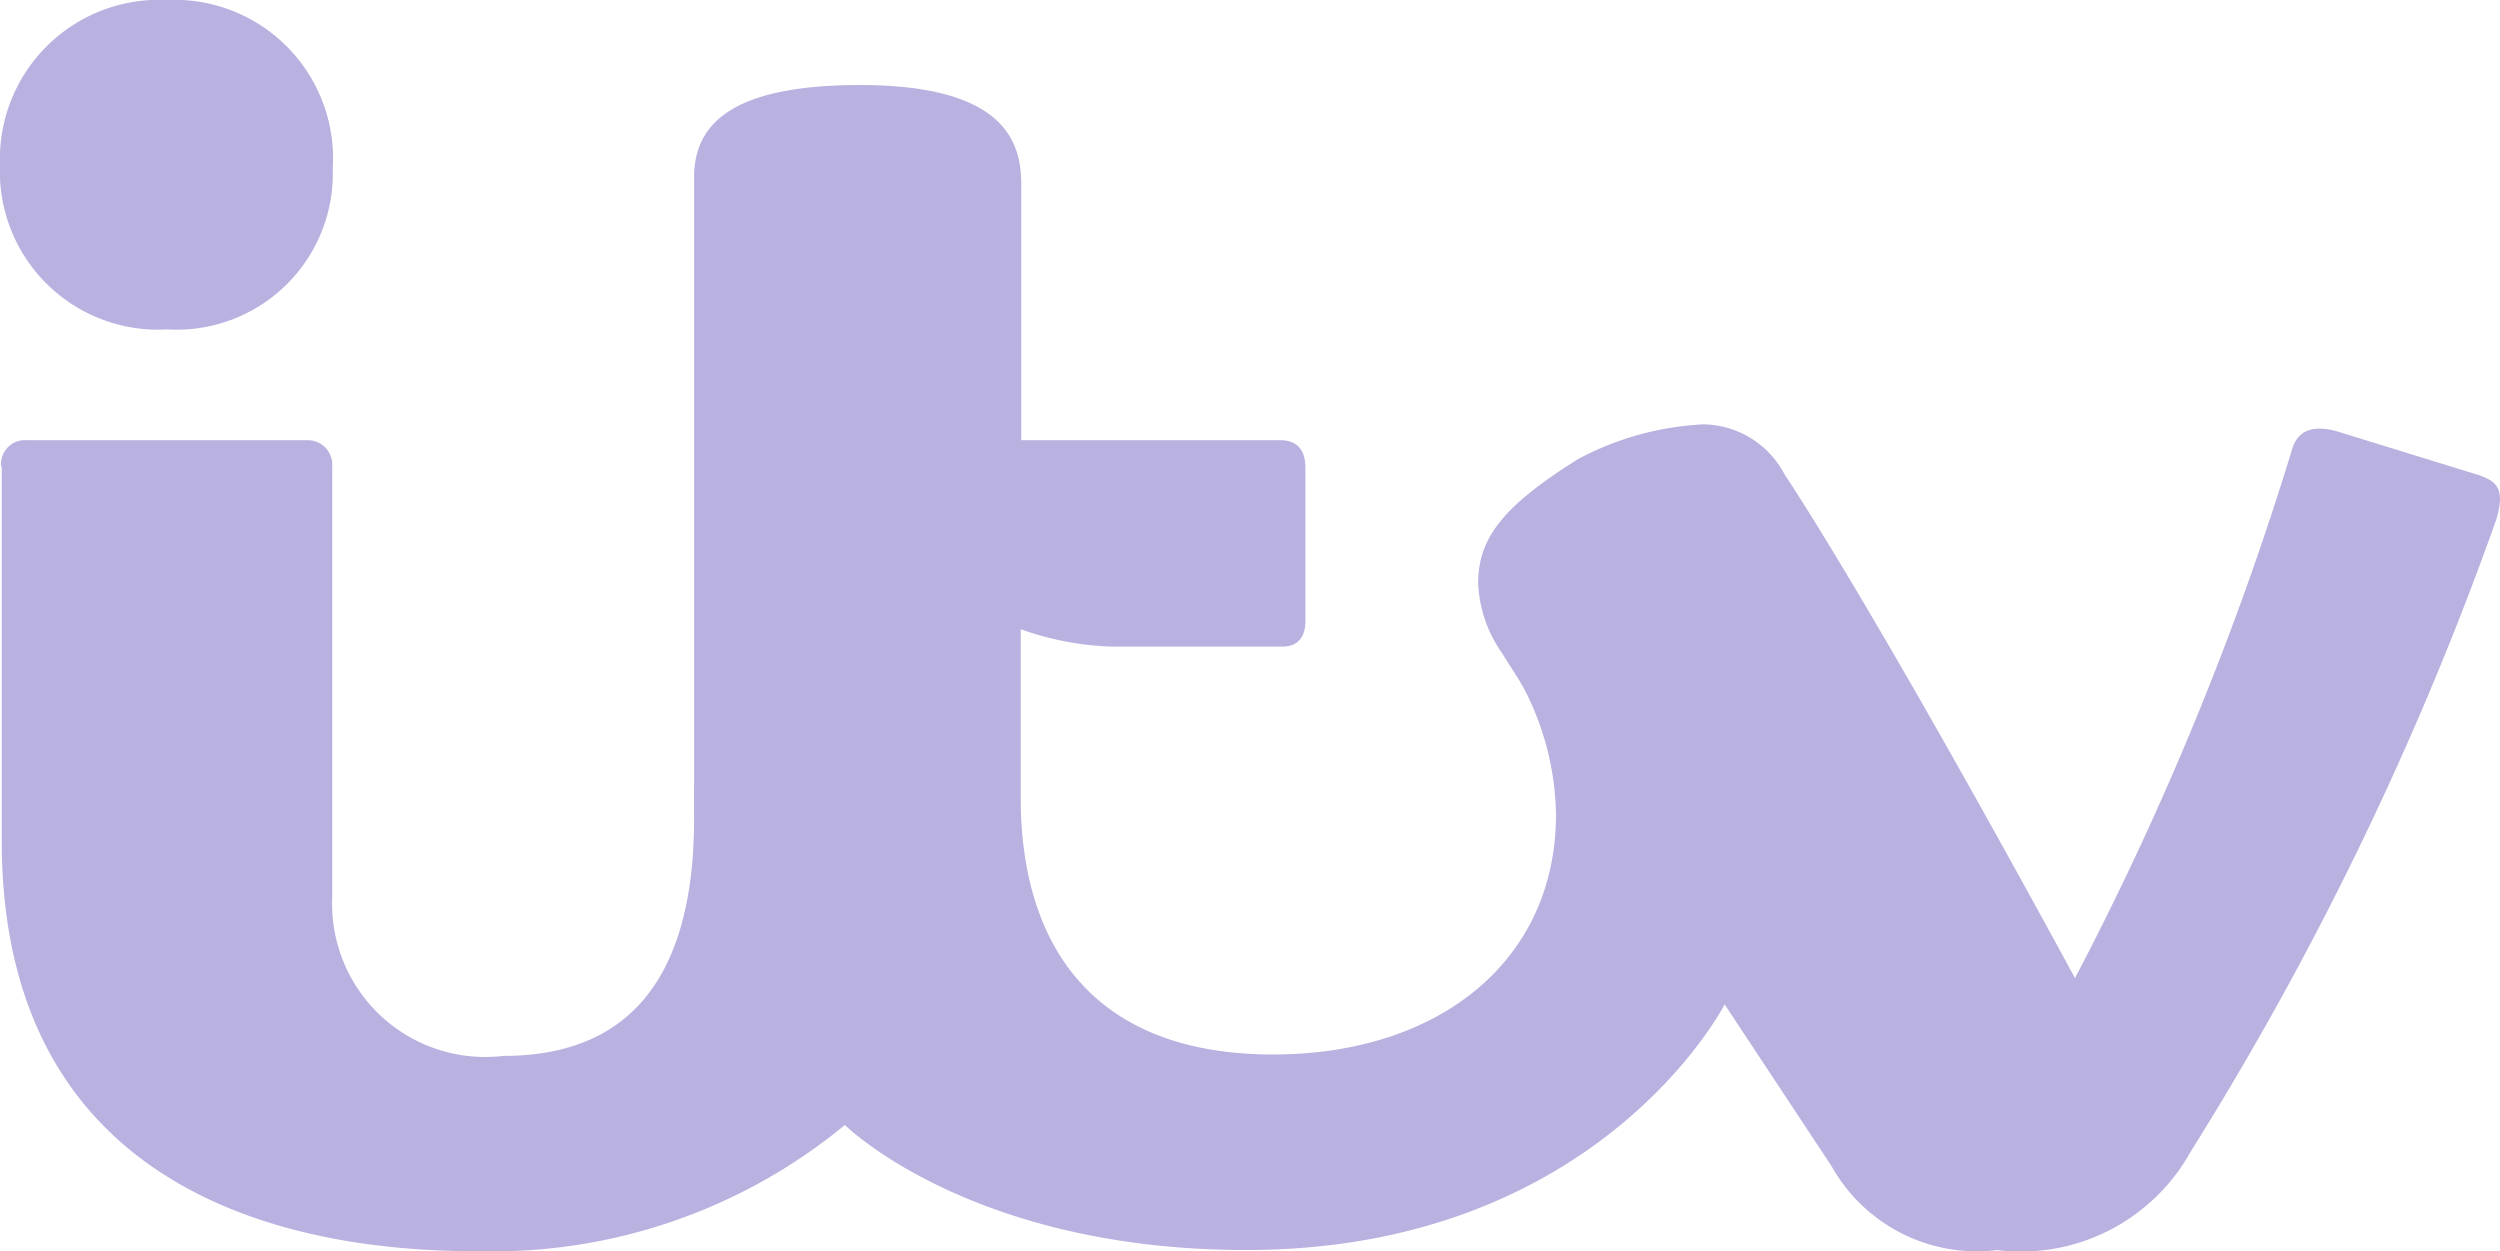
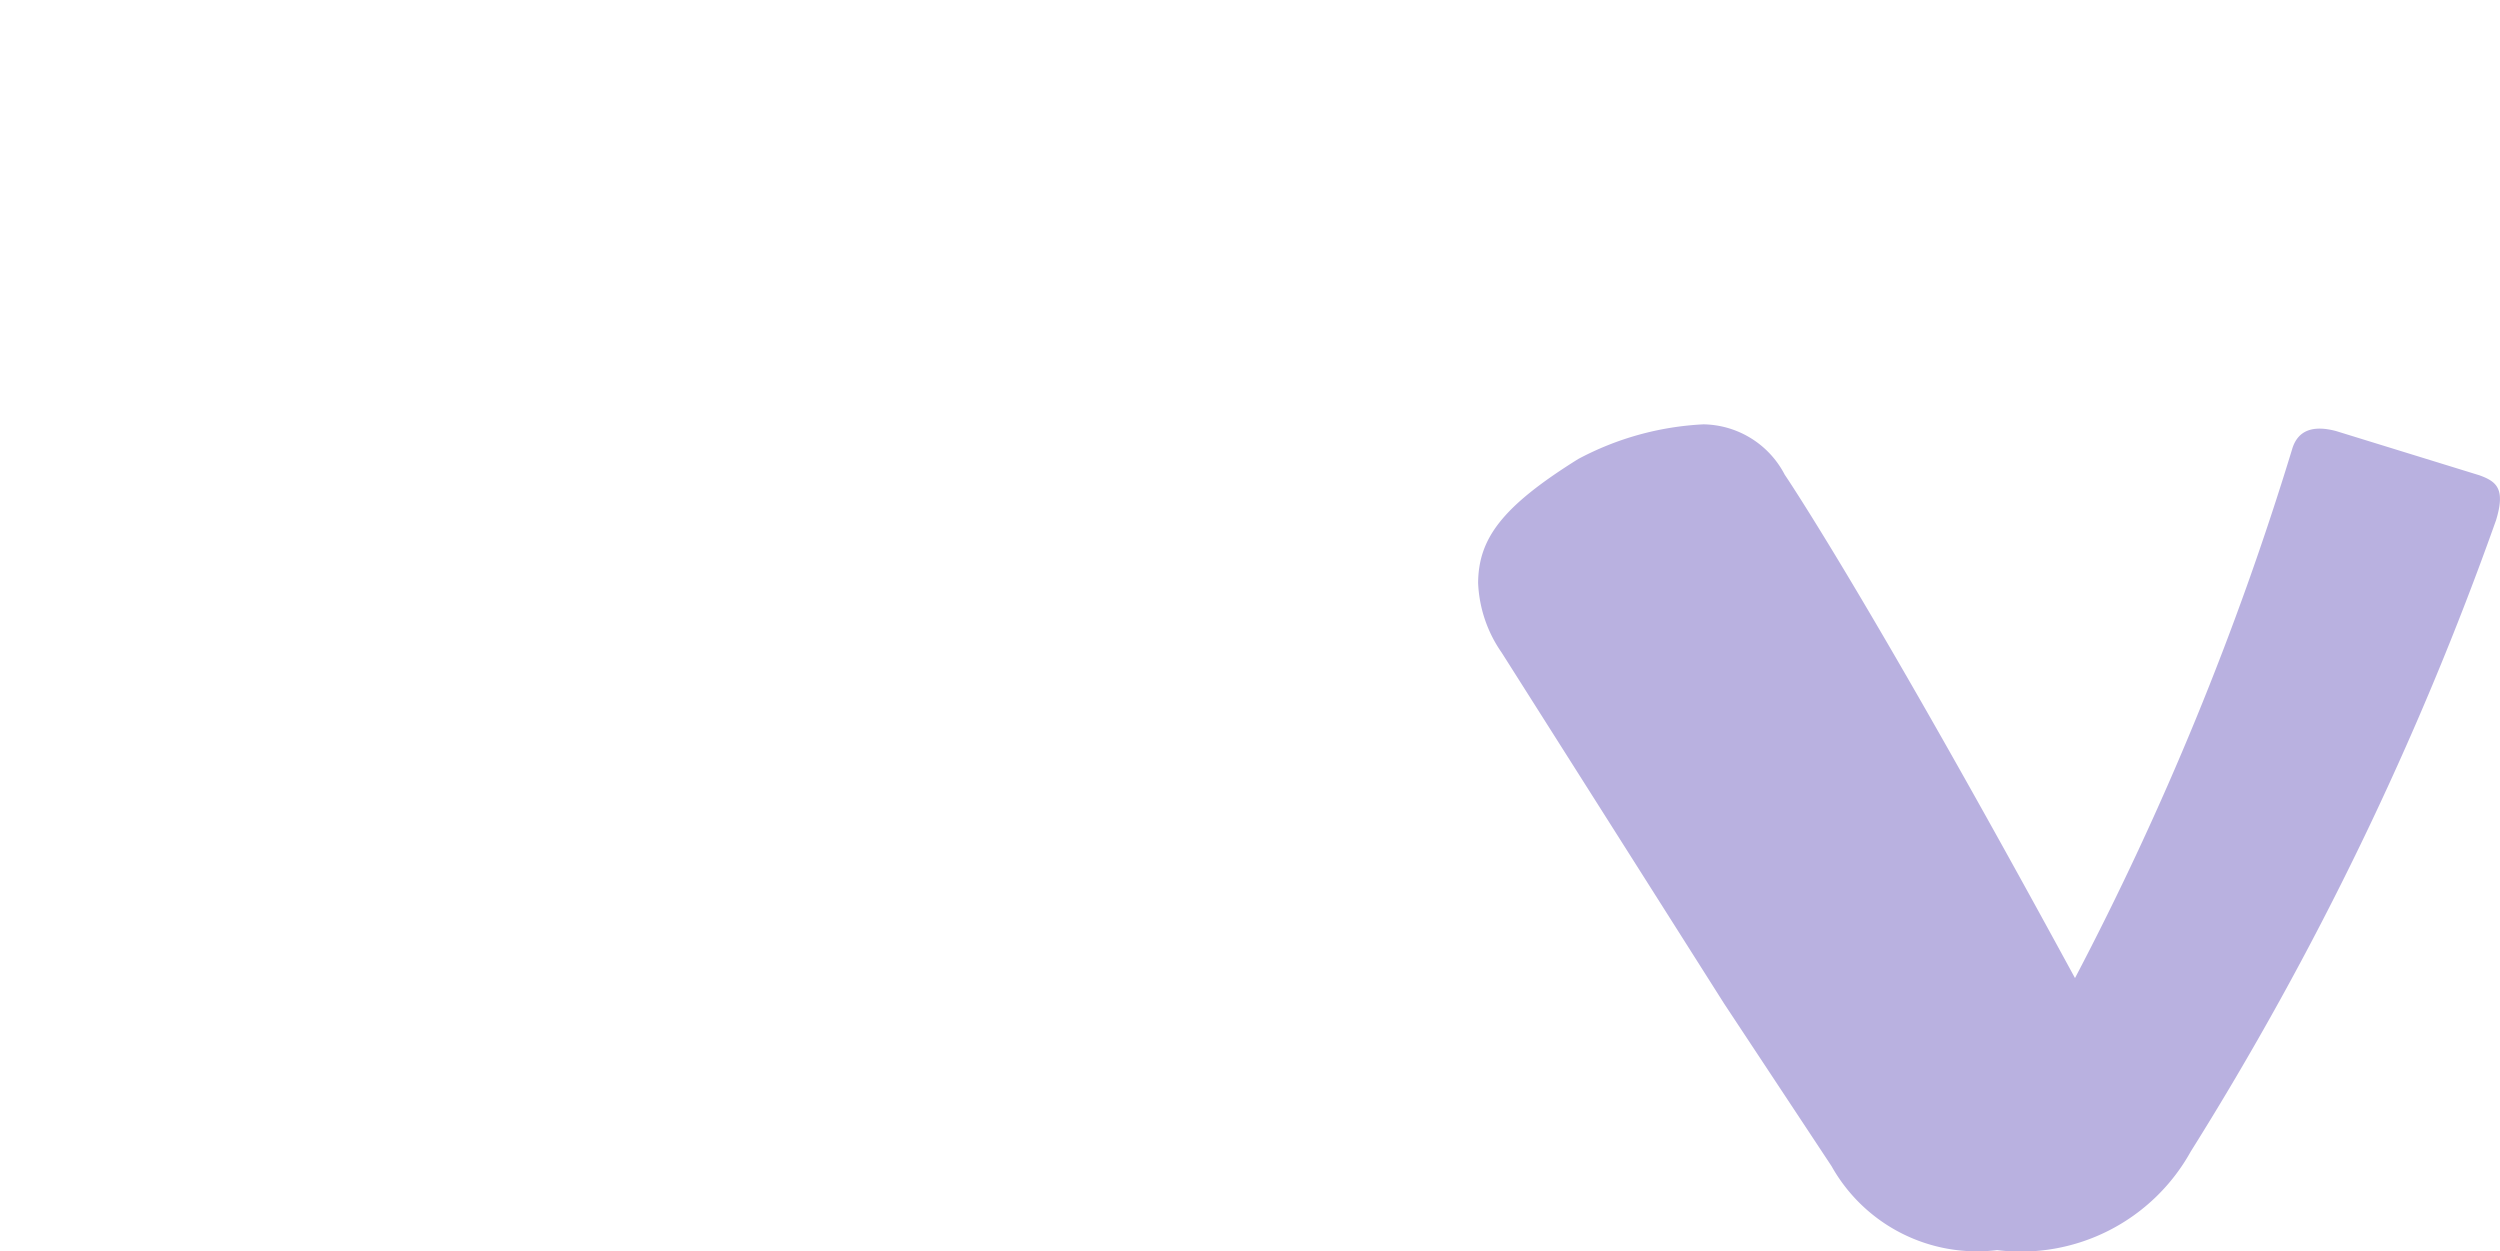
<svg xmlns="http://www.w3.org/2000/svg" id="svgexport-1" width="49.247" height="24.646" viewBox="0 0 49.247 24.646">
-   <path id="path3018" d="M0,3.239A3.135,3.135,0,0,1,3.283,0,3.125,3.125,0,0,1,6.555,3.316,3.076,3.076,0,0,1,3.294,6.489,3.117,3.117,0,0,1,0,3.239Z" transform="translate(0 0)" fill="#b9b1e0" />
-   <path id="path3020" d="M.2,79.218A.472.472,0,0,1,.707,78.7H6.238a.484.484,0,0,1,.485.518V87.7a3.017,3.017,0,0,0,3.371,3.129c2.479,0,3.757-1.542,3.757-4.682v-.661l2.633,5,.342,1.7a10.906,10.906,0,0,1-7.249,2.49c-2.325,0-9.365-.386-9.365-8.087V79.218Z" transform="translate(-0.178 -70.029)" fill="#b9b1e0" />
-   <path id="Path_43855" data-name="Path 43855" d="M144.086,28.8l-3.713-1.851a5.569,5.569,0,0,1,.705,2.622c0,2.876-2.3,4.726-5.575,4.726-3.581,0-4.969-2.192-4.969-5.057v-1.19h0V25.92a5.836,5.836,0,0,0,1.785.342h3.371c.331,0,.452-.22.452-.507V22.747c0-.342-.143-.551-.507-.551h-5.09V17.161c0-.837-.32-1.961-3.184-1.961-2.633,0-3.261.848-3.261,1.818V29.17a8.571,8.571,0,0,0,2.964,6.511s2.479,2.468,7.911,2.468c6.963,0,9.431-4.848,9.431-4.848Z" transform="translate(-110.427 -13.525)" fill="#b9b1e0" />
  <path id="Path_43856" data-name="Path 43856" d="M284.021,76.9l-2.82-.87c-.452-.121-.76-.022-.87.364a60.27,60.27,0,0,1-4.275,10.411c-4.109-7.558-5.718-9.916-5.718-9.916h0a1.834,1.834,0,0,0-1.6-.992,5.839,5.839,0,0,0-2.468.683c-1.52.948-1.961,1.575-1.972,2.435a2.576,2.576,0,0,0,.463,1.377l4.385,6.919,2.115,3.2a3.285,3.285,0,0,0,3.261,1.653,3.825,3.825,0,0,0,3.812-1.939,63.286,63.286,0,0,0,6.016-12.439C284.539,77.167,284.363,77.024,284.021,76.9Z" transform="translate(-235.181 -67.538)" fill="#b9b1e0" />
</svg>